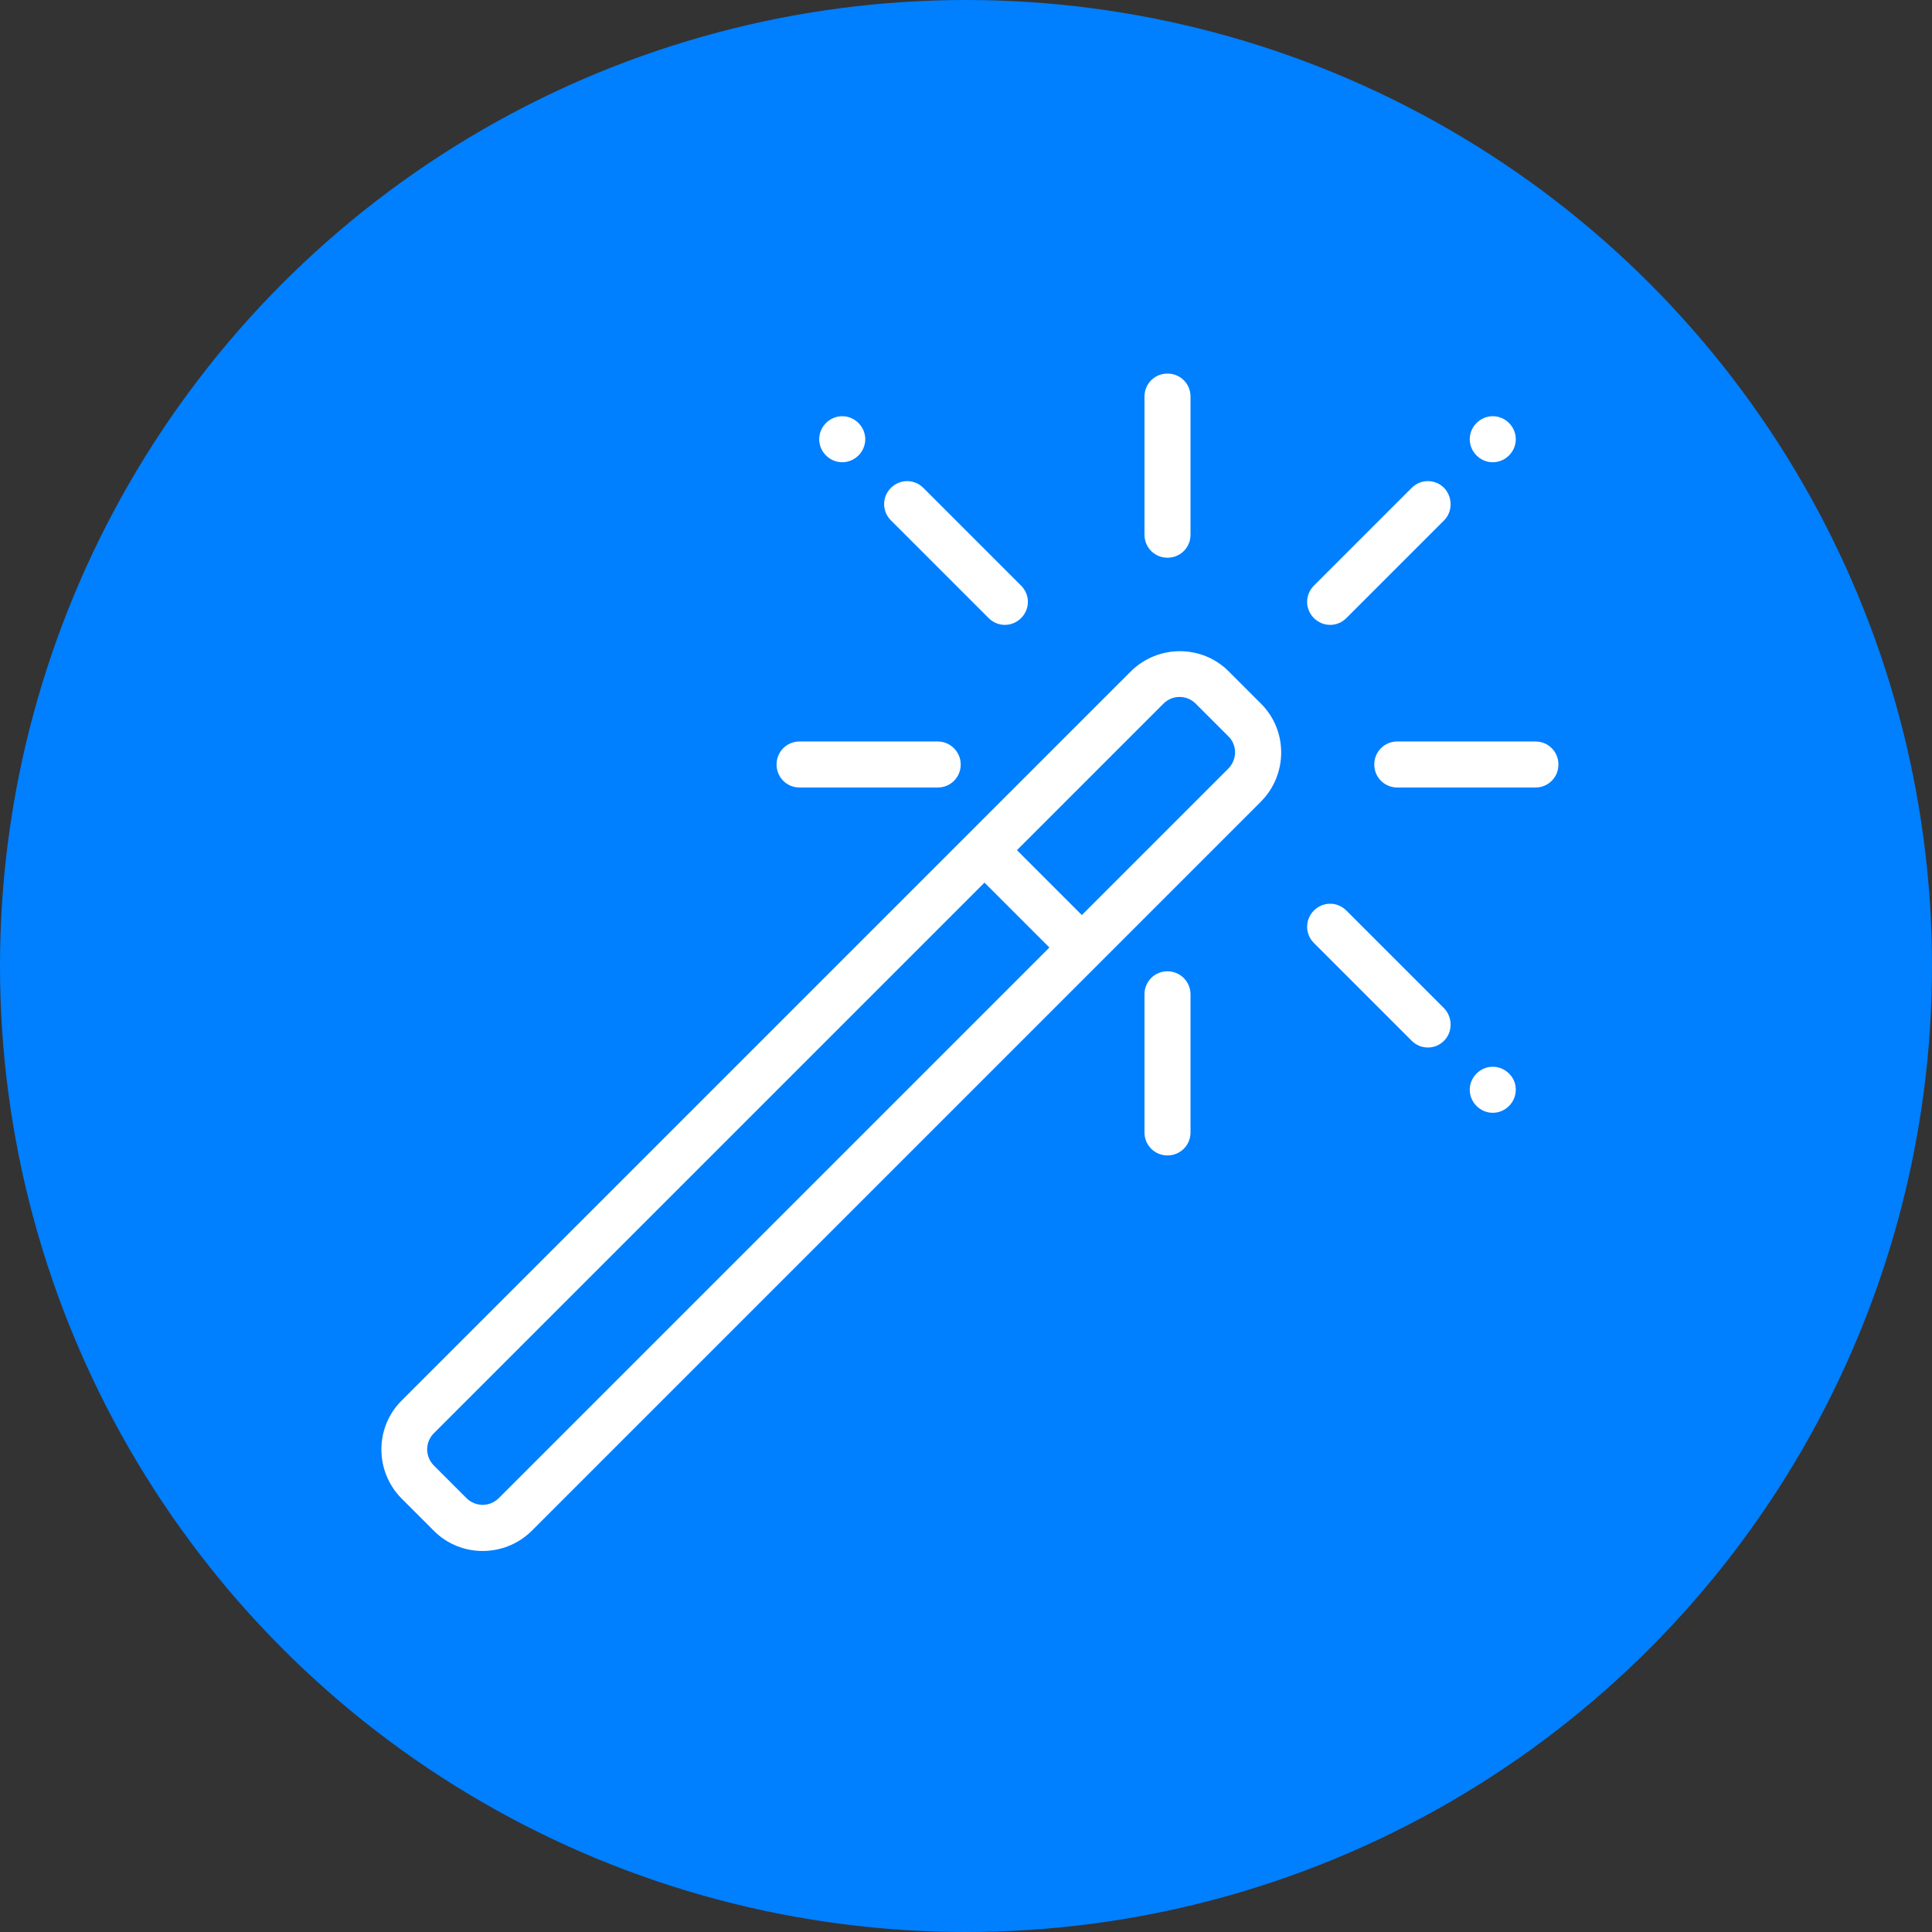
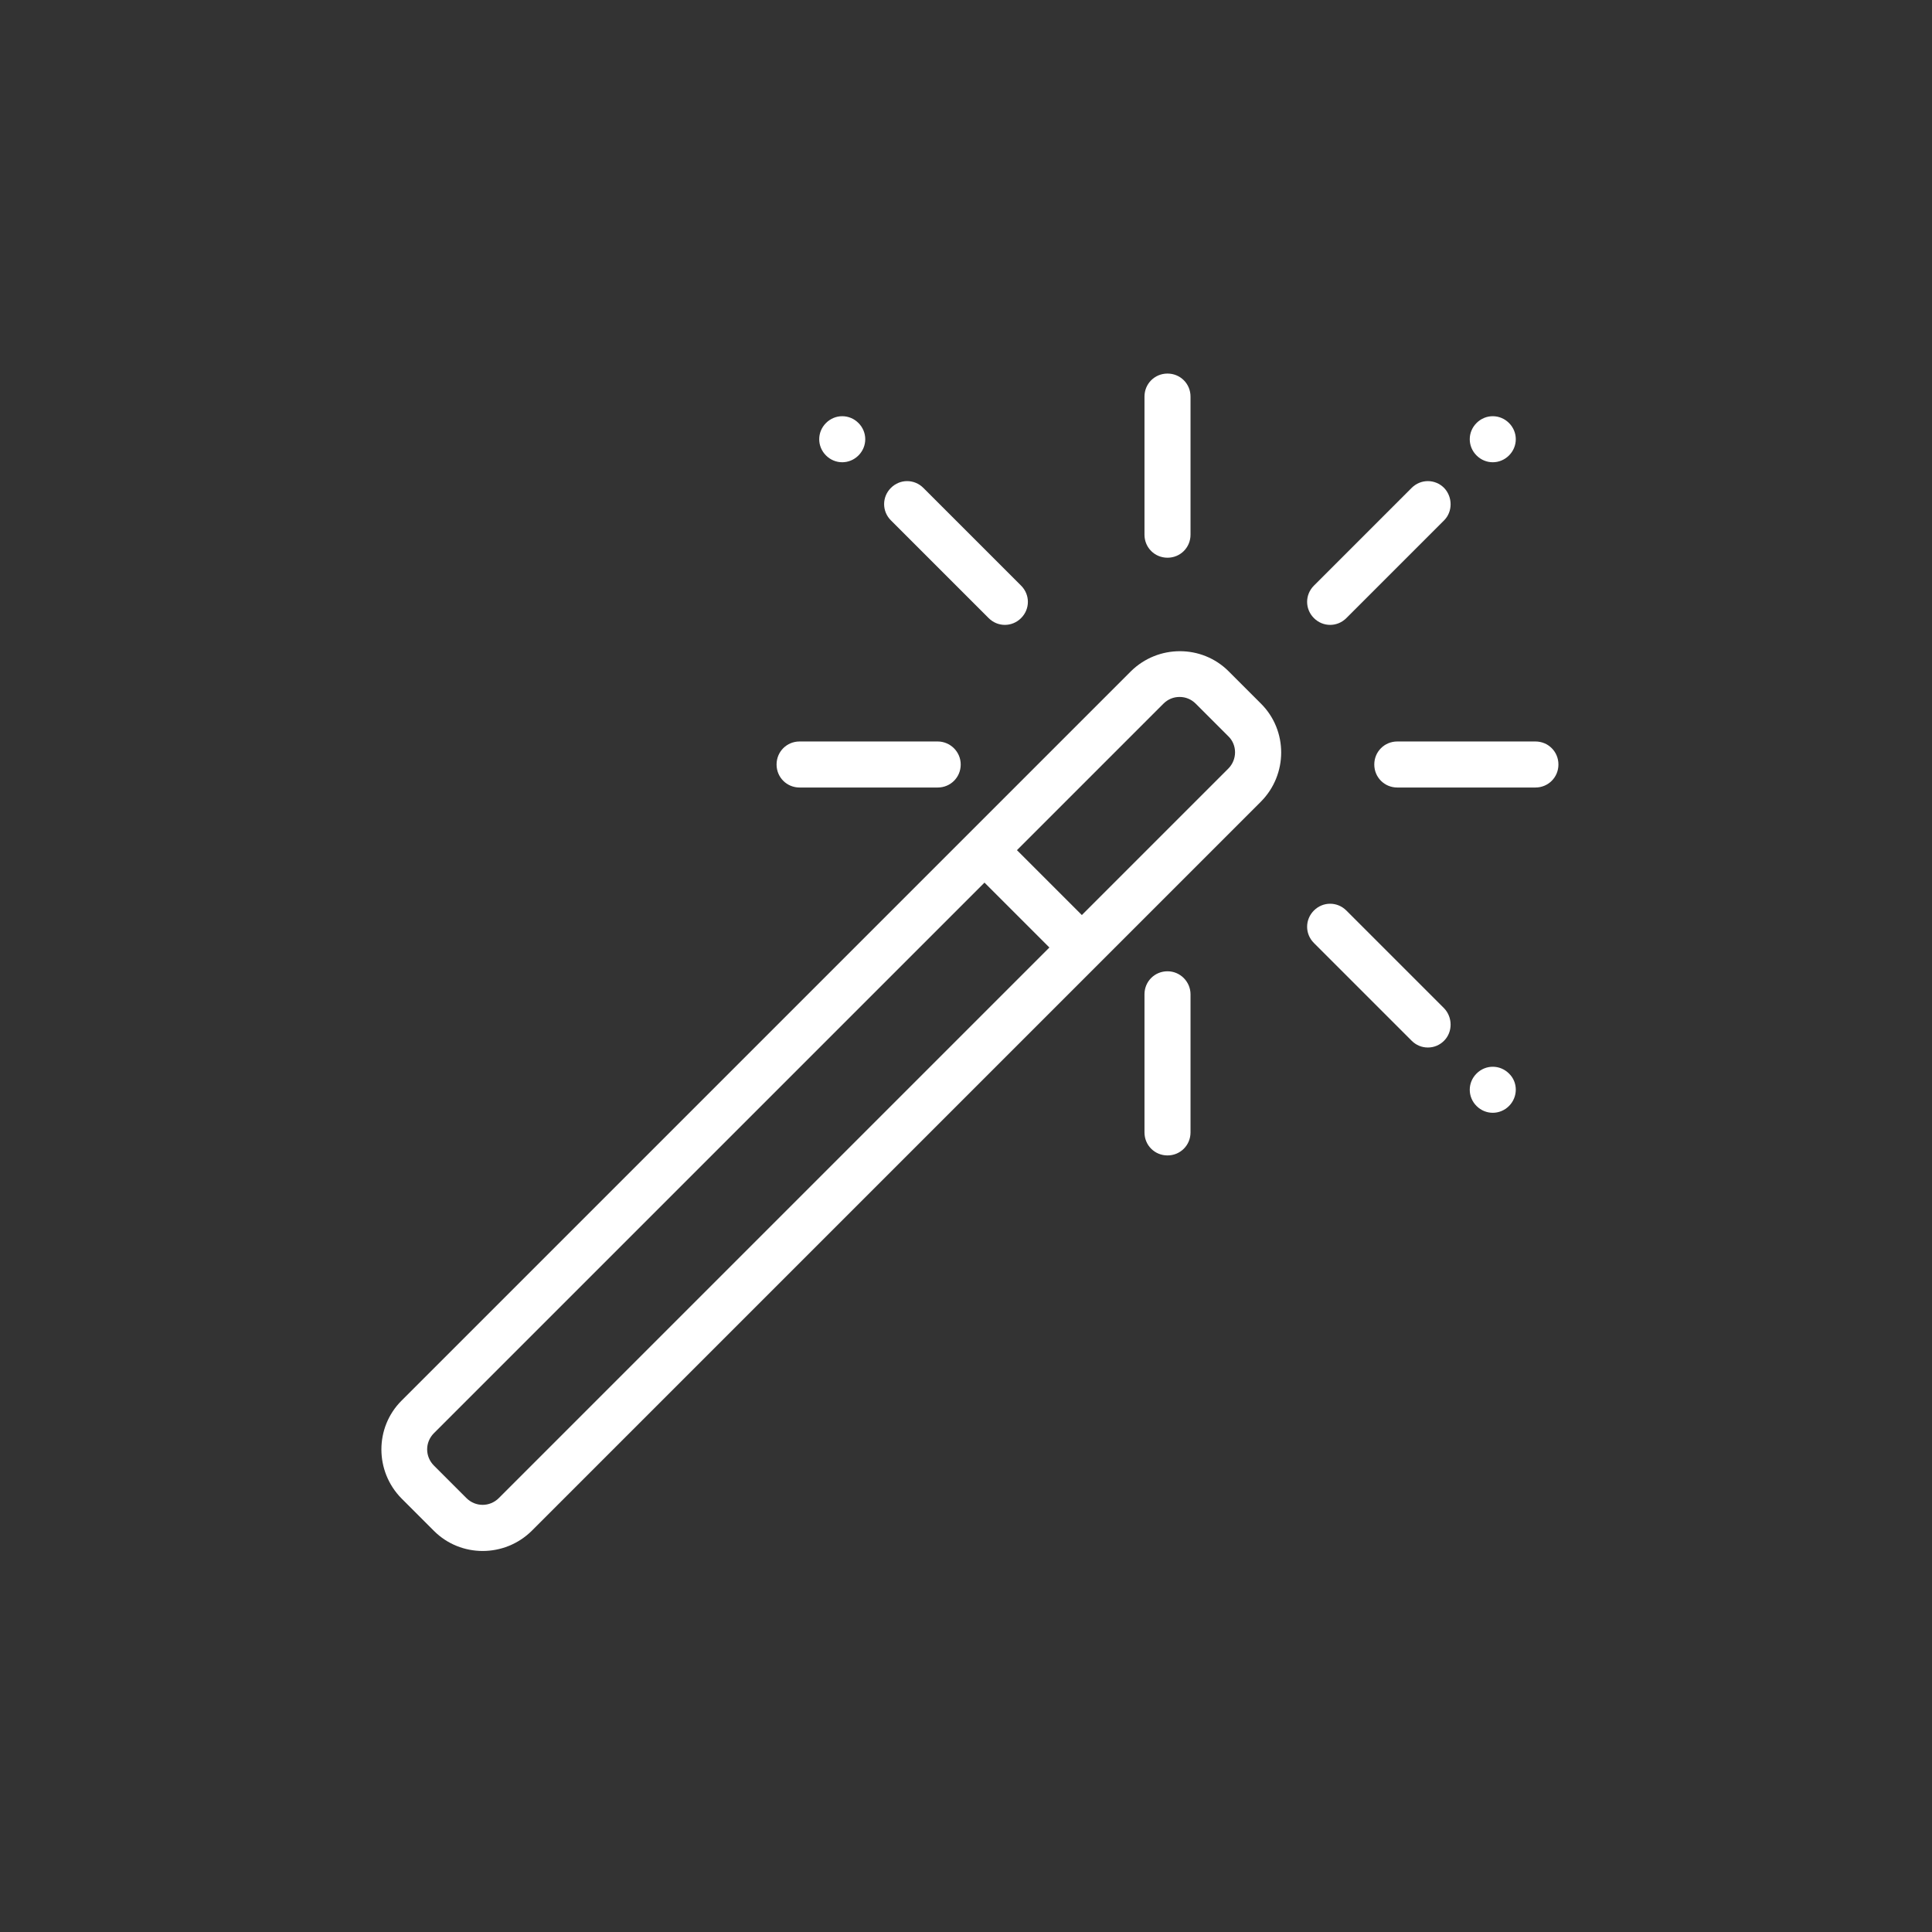
<svg xmlns="http://www.w3.org/2000/svg" version="1.1" id="Livello_1" x="0px" y="0px" viewBox="0 0 512 512" style="enable-background:new 0 0 512 512;" xml:space="preserve">
  <rect x="0" y="0" width="512" height="512" fill="#333333" stroke="none" />
  <style type="text/css">
	.st0{fill:#007FFF;}
	.st1{fill:#FFFFFF;}
</style>
  <g>
    <g id="Livello_1-2">
-       <circle class="st0" cx="256" cy="256" r="256" />
-     </g>
+       </g>
  </g>
  <g>
    <g>
      <path class="st1" d="M399.9,112.1c-2.4-2.4-6.2-2.4-8.6,0s-2.4,6.2,0,8.6s6.2,2.4,8.6,0C402.3,118.3,402.3,114.5,399.9,112.1z" />
    </g>
  </g>
  <g>
    <g>
      <path class="st1" d="M399.9,284.5c-2.4-2.4-6.2-2.4-8.6,0s-2.4,6.2,0,8.6s6.2,2.4,8.6,0S402.3,286.8,399.9,284.5z" />
    </g>
  </g>
  <g>
    <g>
      <path class="st1" d="M227.5,112.1c-2.4-2.4-6.2-2.4-8.6,0c-2.4,2.4-2.4,6.2,0,8.6s6.2,2.4,8.6,0    C229.9,118.3,229.9,114.5,227.5,112.1z" />
    </g>
  </g>
  <g>
    <g>
      <path class="st1" d="M334.2,186.5l-8.6-8.6c-7.1-7.1-18.7-7.1-25.9,0c-6.5,6.5-186.8,186.8-193.3,193.3c-7.1,7.1-7.1,18.7,0,25.9    l8.6,8.6c7.1,7.1,18.7,7.1,25.9,0l193.3-193.3C341.3,205.2,341.3,193.6,334.2,186.5z M132.2,397c-2.4,2.4-6.2,2.4-8.6,0l-8.6-8.6    c-2.4-2.4-2.4-6.2,0-8.6l145.9-145.9l17.2,17.2L132.2,397z M325.5,203.7l-38.8,38.8l-17.2-17.2l38.8-38.8c1.2-1.2,2.7-1.8,4.3-1.8    s3.1,0.6,4.3,1.8l8.6,8.6C327.9,197.4,327.9,201.3,325.5,203.7z" />
    </g>
  </g>
  <g>
    <g>
      <path class="st1" d="M248.5,196.5h-36.6c-3.4,0-6.1,2.7-6.1,6.1c0,3.4,2.7,6.1,6.1,6.1h36.6c3.4,0,6.1-2.7,6.1-6.1    S251.8,196.5,248.5,196.5z" />
    </g>
  </g>
  <g>
    <g>
      <path class="st1" d="M406.9,196.5h-36.6c-3.4,0-6.1,2.7-6.1,6.1c0,3.4,2.7,6.1,6.1,6.1h36.6c3.4,0,6.1-2.7,6.1-6.1    S410.3,196.5,406.9,196.5z" />
    </g>
  </g>
  <g>
    <g>
      <path class="st1" d="M309.4,257.4c-3.4,0-6.1,2.7-6.1,6.1v36.6c0,3.4,2.7,6.1,6.1,6.1s6.1-2.7,6.1-6.1v-36.6    C315.5,260.2,312.8,257.4,309.4,257.4z" />
    </g>
  </g>
  <g>
    <g>
      <path class="st1" d="M309.4,99c-3.4,0-6.1,2.7-6.1,6.1v36.6c0,3.4,2.7,6.1,6.1,6.1s6.1-2.7,6.1-6.1v-36.6    C315.5,101.7,312.8,99,309.4,99z" />
    </g>
  </g>
  <g>
    <g>
      <path class="st1" d="M382.7,267.2l-25.9-25.9c-2.4-2.4-6.2-2.4-8.6,0s-2.4,6.2,0,8.6l25.9,25.9c1.2,1.2,2.7,1.8,4.3,1.8    c1.6,0,3.1-0.6,4.3-1.8C385,273.5,385,269.6,382.7,267.2z" />
    </g>
  </g>
  <g>
    <g>
      <path class="st1" d="M270.6,155.2l-25.9-25.9c-2.4-2.4-6.2-2.4-8.6,0c-2.4,2.4-2.4,6.2,0,8.6l25.9,25.9c2.4,2.4,6.2,2.4,8.6,0    C273,161.4,273,157.6,270.6,155.2z" />
    </g>
  </g>
  <g>
    <g>
      <path class="st1" d="M382.7,129.3c-2.4-2.4-6.2-2.4-8.6,0l-25.9,25.9c-2.4,2.4-2.4,6.2,0,8.6c2.4,2.4,6.2,2.4,8.6,0l25.9-25.9    C385,135.6,385,131.7,382.7,129.3z" />
    </g>
  </g>
</svg>